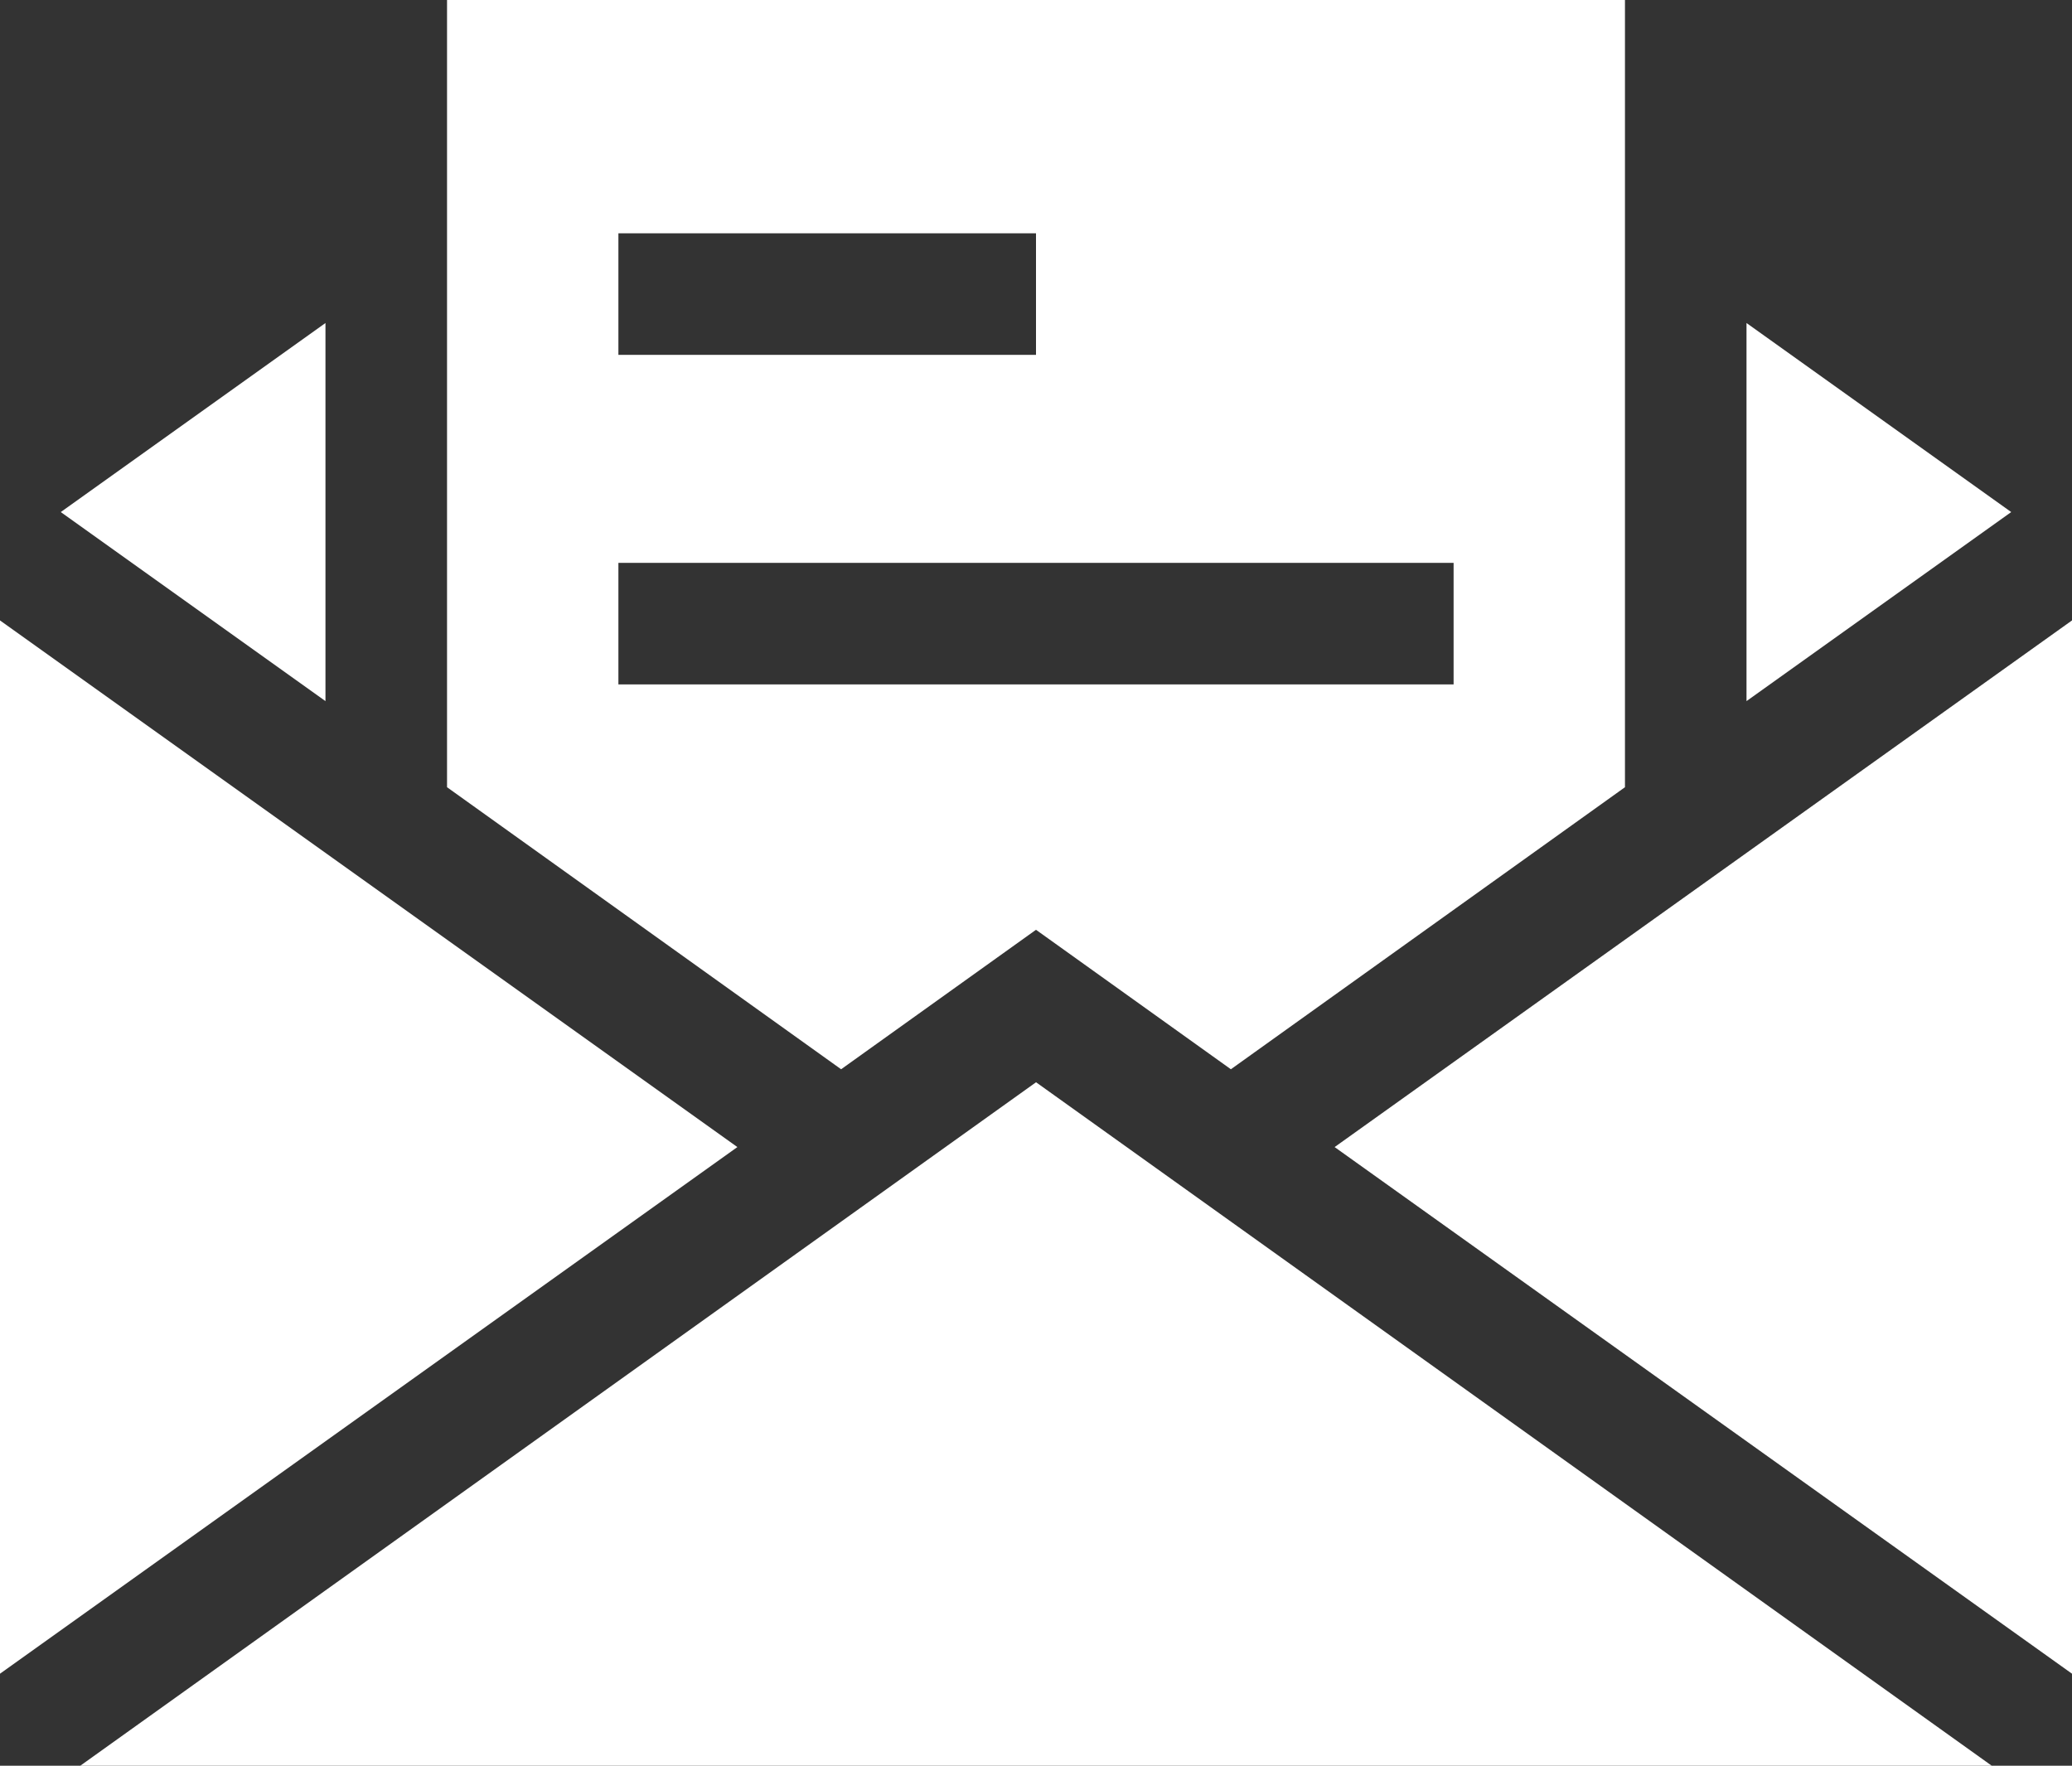
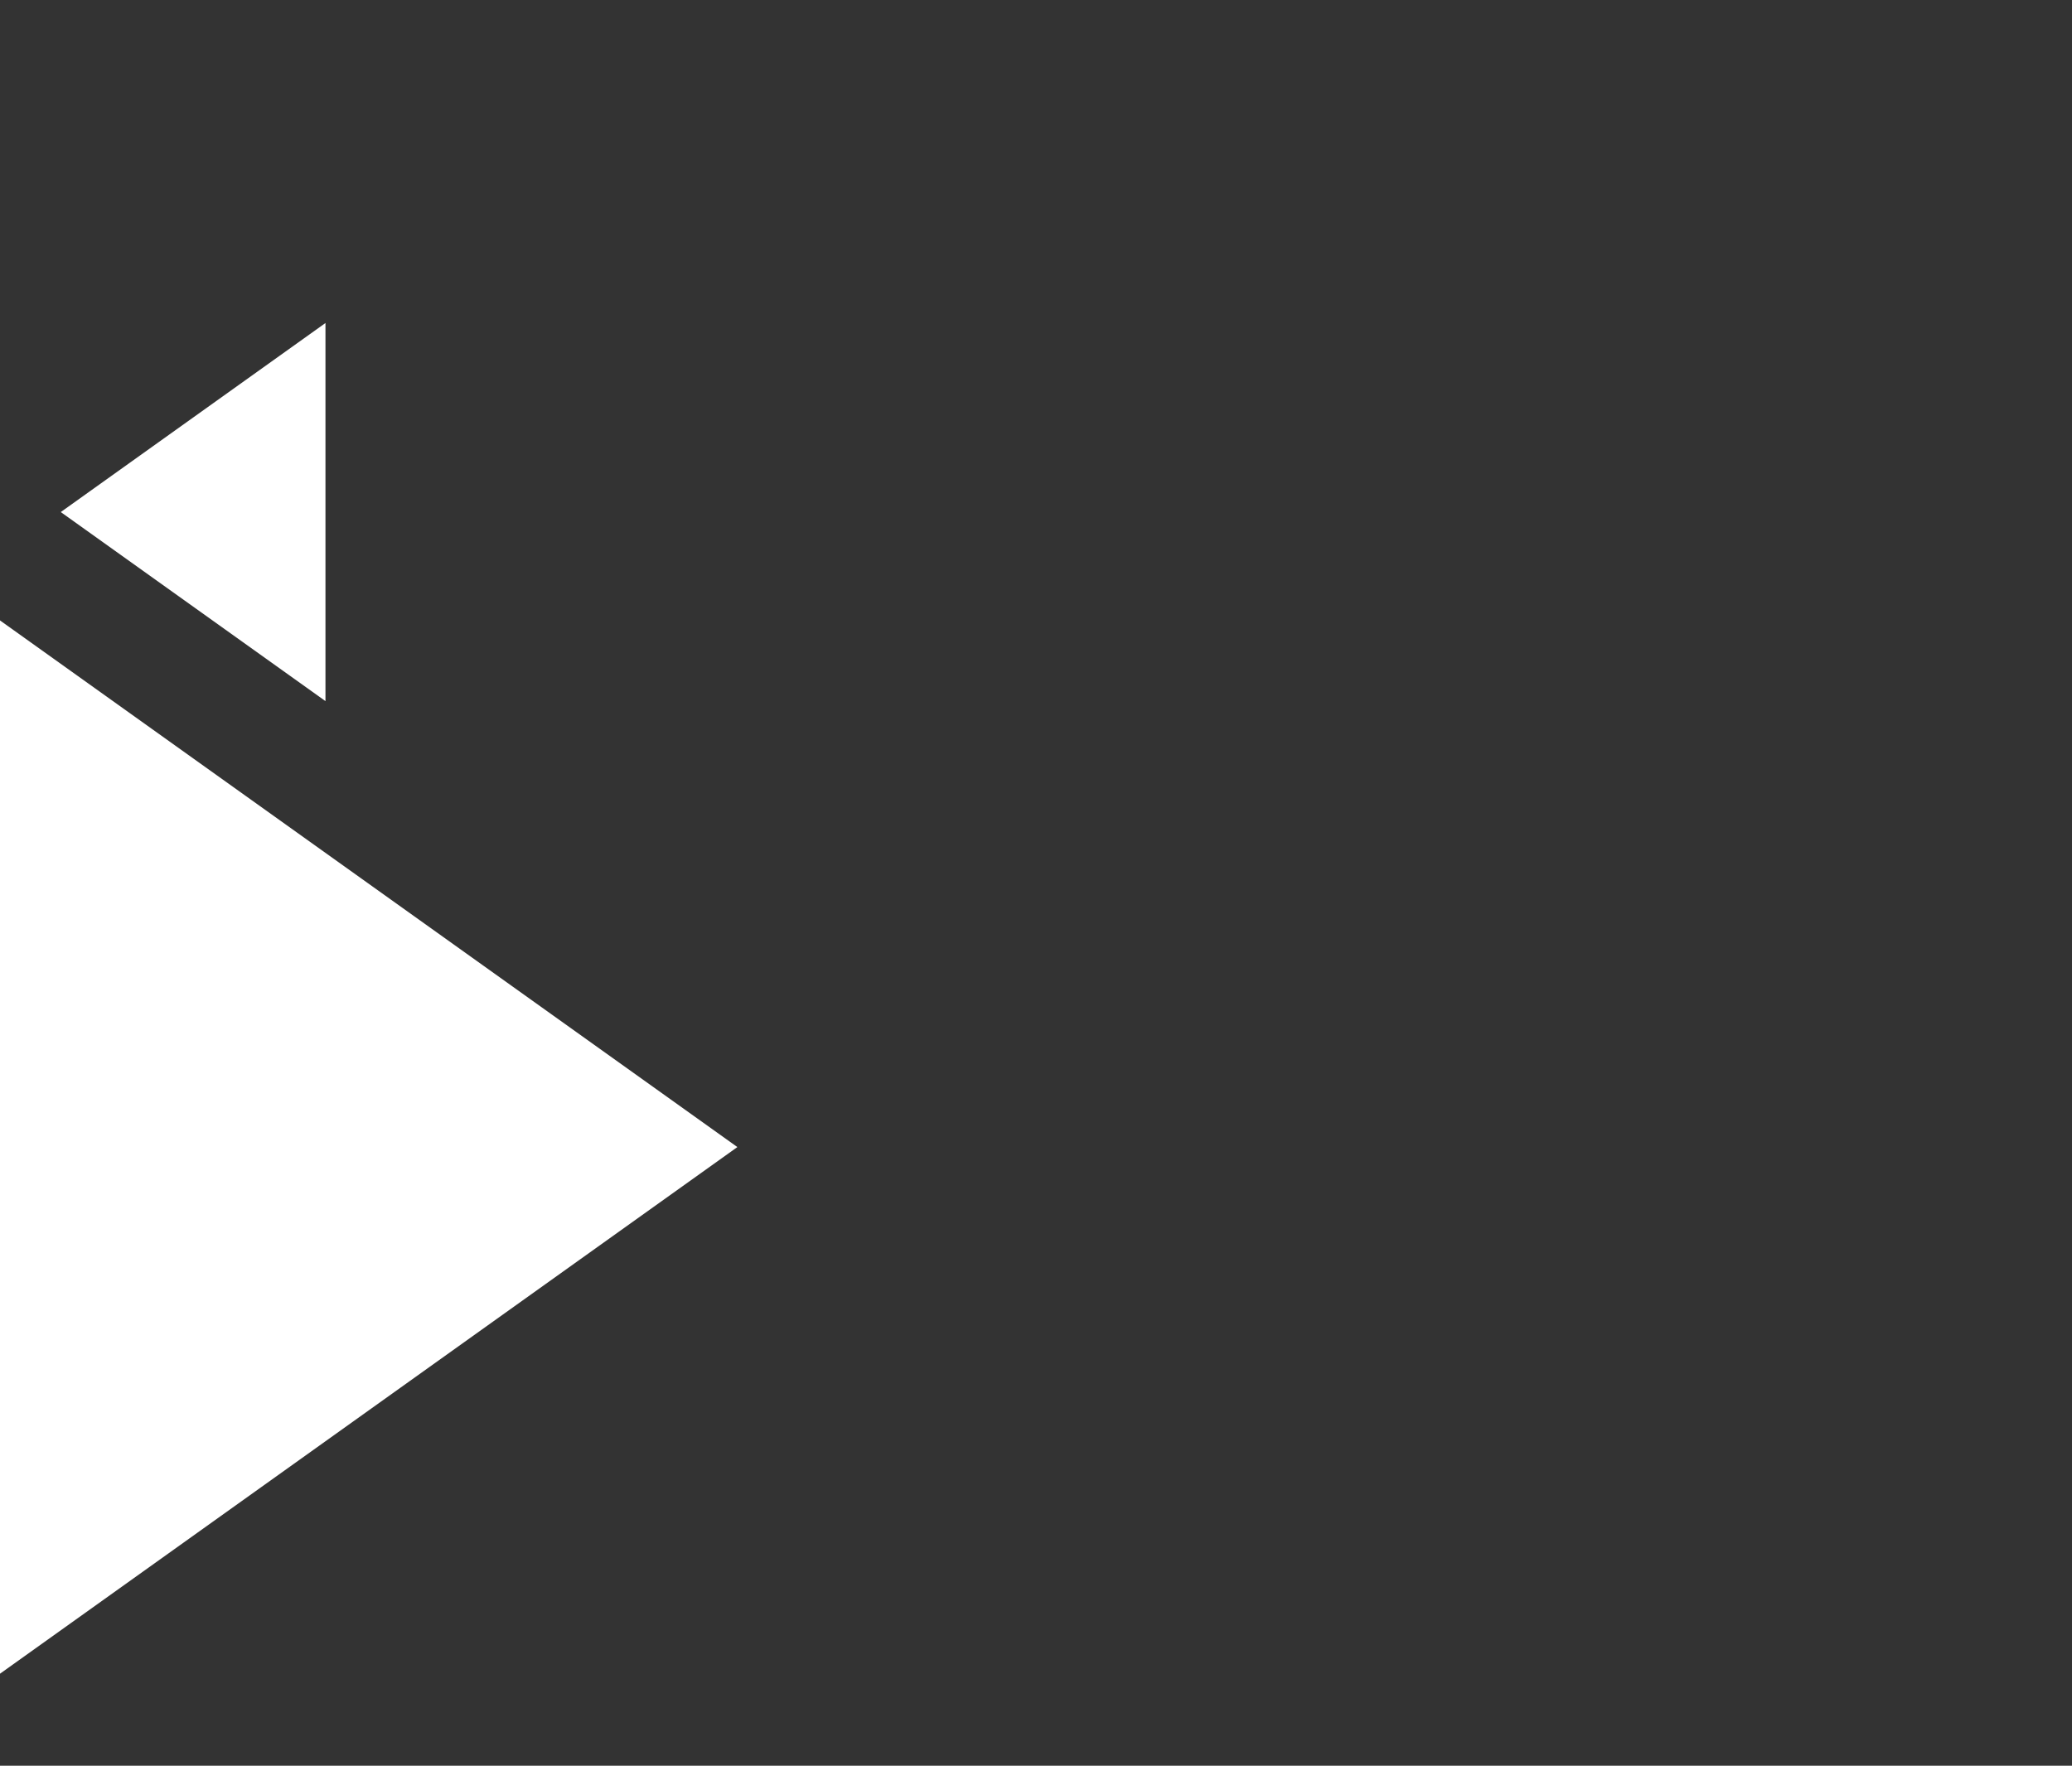
<svg xmlns="http://www.w3.org/2000/svg" id="mail" width="88" height="75" viewBox="0 0 88 75">
  <rect x="0" y="0" width="88" height="75" fill="#333333" stroke="none" />
-   <path id="Path_363" data-name="Path 363" d="M431.665,124.258v16.06l11.242-8.03Z" transform="translate(-357.489 -110.538)" fill="#fff" />
  <path id="Path_364" data-name="Path 364" d="M26.242,140.318v-16.06L15,132.288Z" transform="translate(-12.419 -110.538)" fill="#fff" />
-   <path id="Path_365" data-name="Path 365" d="M160.361,34.218H110.333V67.655l16.737,11.98,8.277-5.924,8.277,5.924,16.737-11.98Zm-42.75,9.91h17.736V49.29H117.611Zm0,19.16V58.126h35.472v5.162Z" transform="translate(-91.347 -34.218)" fill="#fff" />
-   <path id="Path_366" data-name="Path 366" d="M330.006,219.445l31.317,22.369V197.076Z" transform="translate(-273.323 -170.723)" fill="#fff" />
-   <path id="Path_367" data-name="Path 367" d="M60.4,311.075,19.807,340.106H100.99Z" transform="translate(-16.398 -265.106)" fill="#fff" />
-   <path id="Path_368" data-name="Path 368" d="M31.317,219.445,0,197.076v44.738Z" transform="translate(0 -170.723)" fill="#fff" />
+   <path id="Path_368" data-name="Path 368" d="M31.317,219.445,0,197.076v44.738" transform="translate(0 -170.723)" fill="#fff" />
</svg>